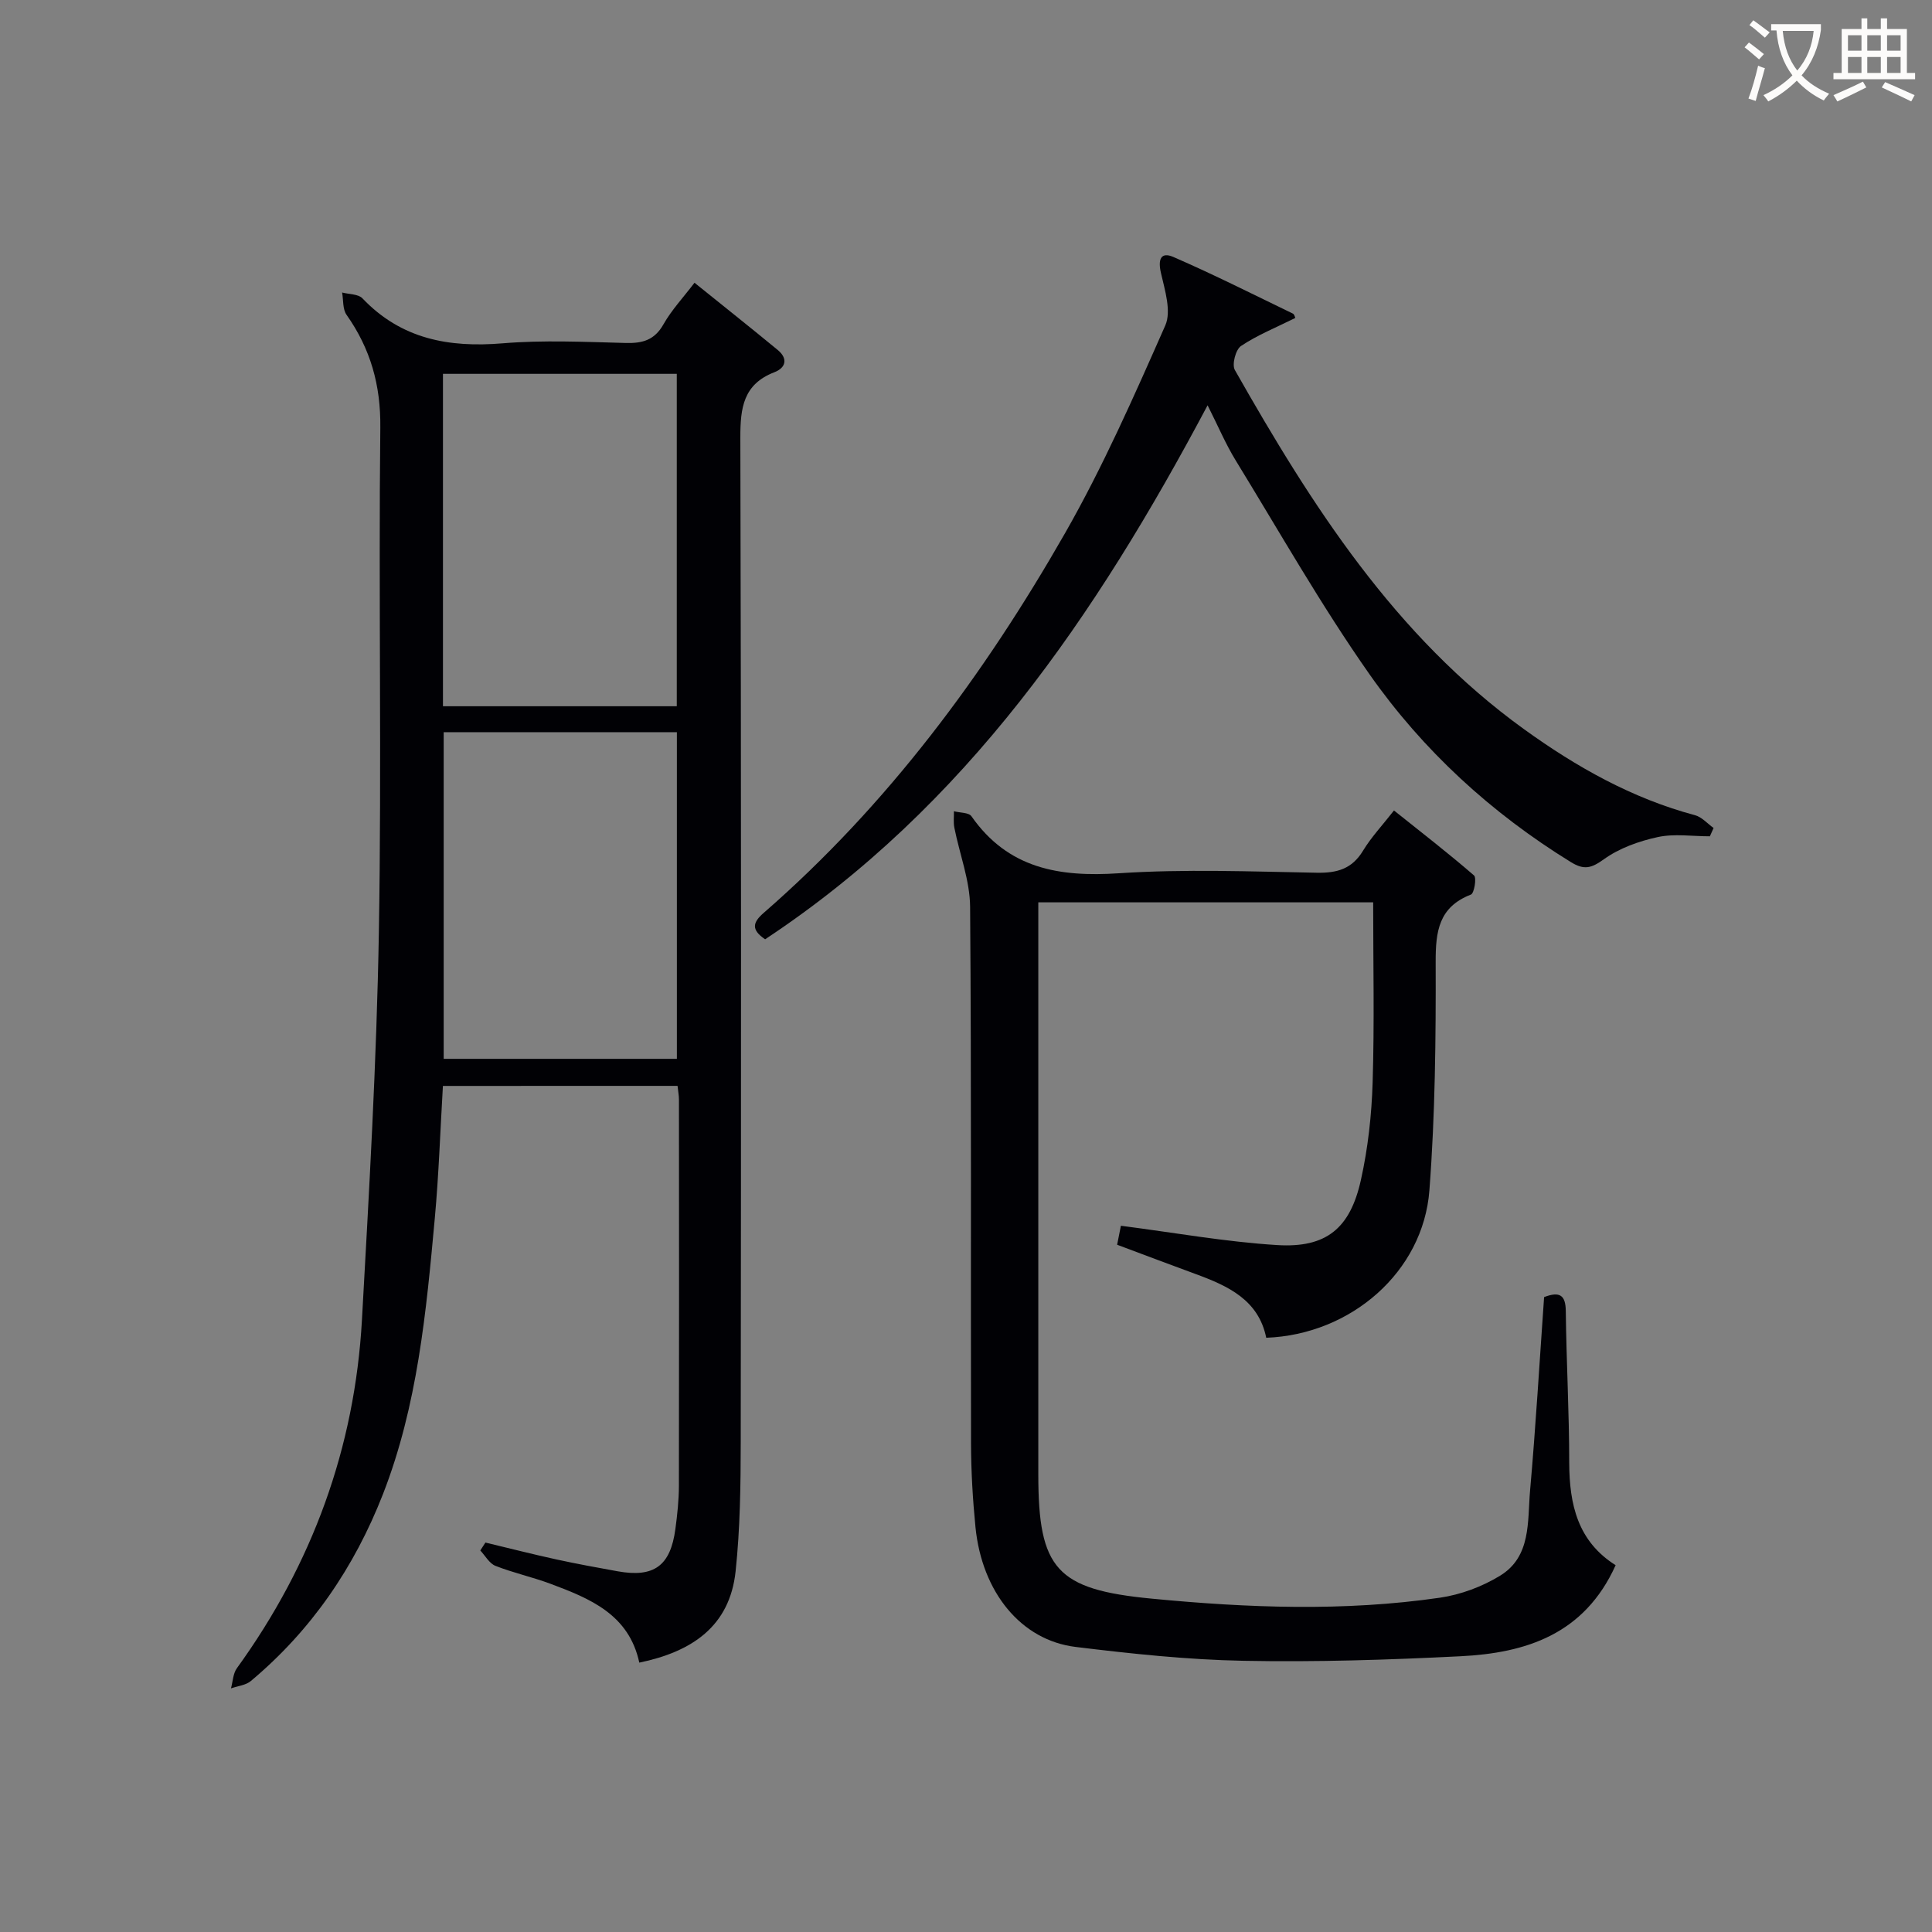
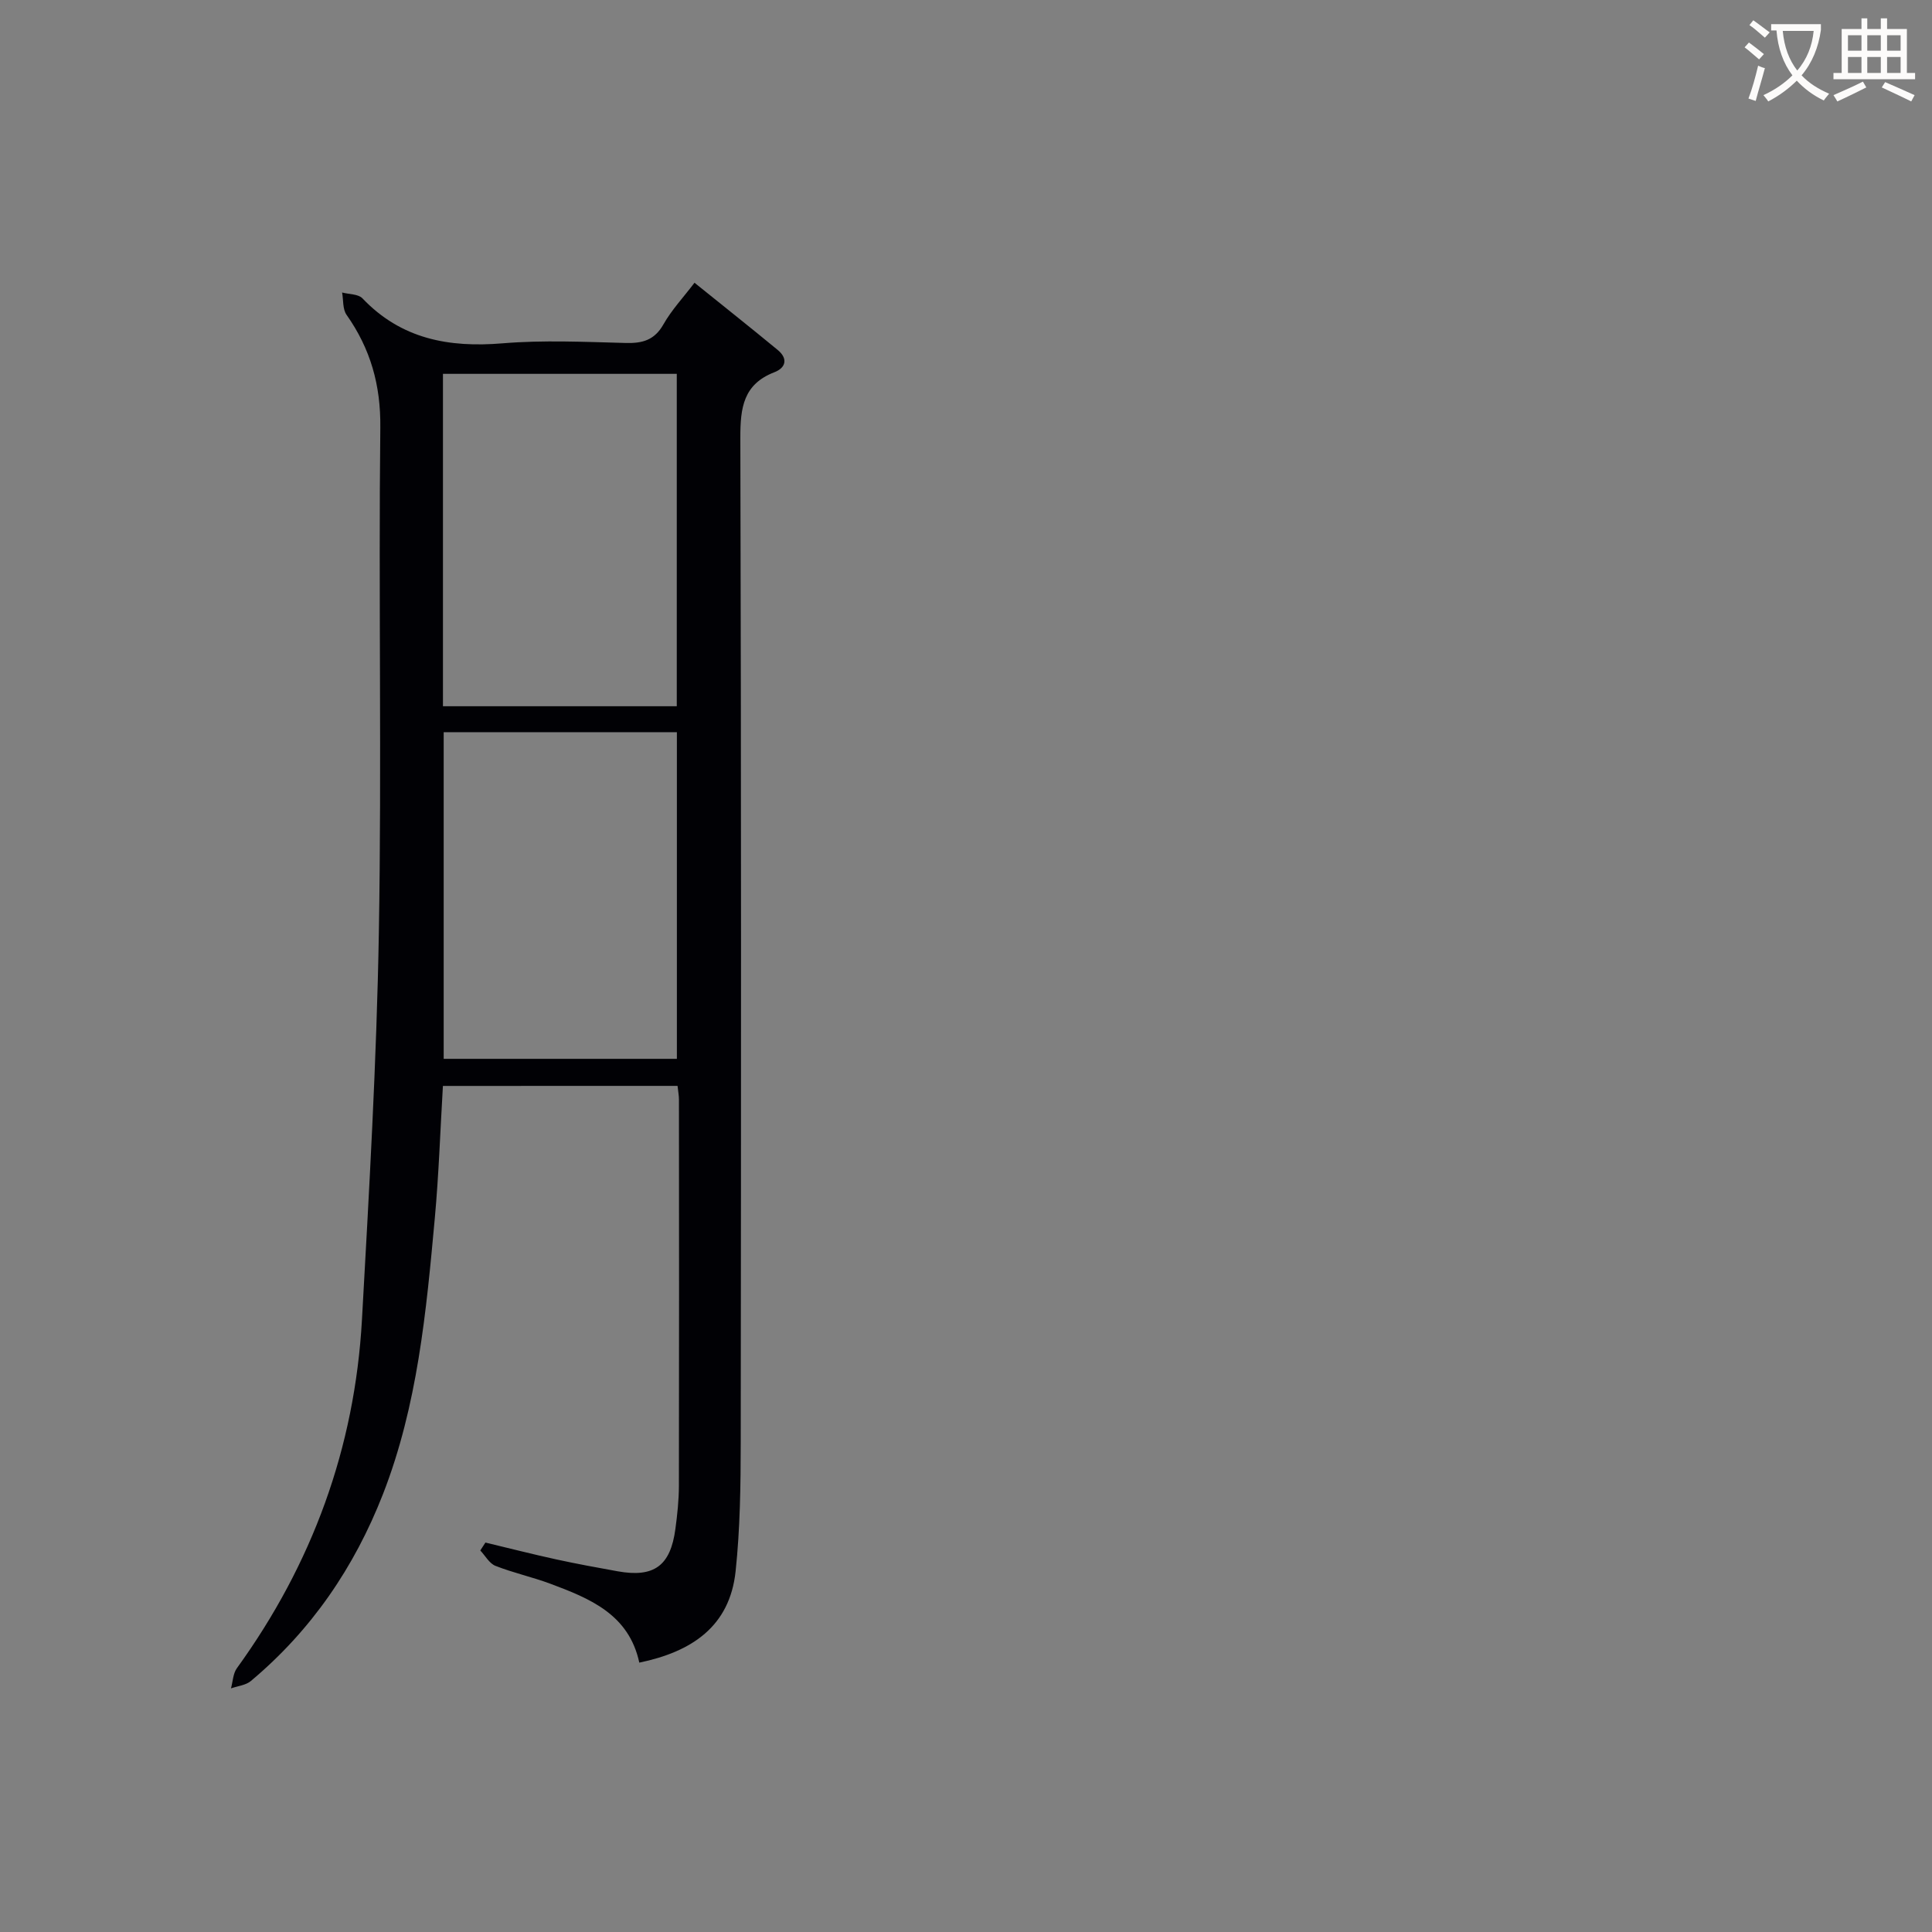
<svg xmlns="http://www.w3.org/2000/svg" enable-background="new 0 0 400 400" viewBox="0 0 400 400">
  <rect x="0" y="0" width="400" height="400" fill="#808080" stroke="none" />
  <g fill="#010105">
    <path d="m91.7 224.83c-.55 9.24-.85 18.35-1.68 27.41-1.77 19.36-3.57 38.74-10.73 57.1-5.92 15.16-14.84 28.22-27.36 38.7-1.05.88-2.72 1.03-4.11 1.52.39-1.4.42-3.06 1.22-4.17 15.61-21.57 24.42-45.63 25.9-72.18 1.49-26.72 3.04-53.46 3.5-80.21.6-34.82-.08-69.65.3-104.48.1-8.8-2.03-16.3-6.99-23.34-.83-1.17-.64-3.06-.92-4.62 1.43.38 3.34.3 4.21 1.21 8.03 8.43 17.88 10.24 29.04 9.31 8.44-.7 16.99-.29 25.48-.07 3.48.09 5.95-.59 7.8-3.86 1.69-2.98 4.11-5.56 6.43-8.61 5.9 4.76 11.61 9.28 17.23 13.92 2.15 1.77 1.71 3.68-.7 4.61-6.42 2.48-7.05 7.35-7.04 13.5.19 69.32.16 138.64.08 207.96-.01 8.93-.12 17.92-1.06 26.78-1.21 11.44-9.08 16.67-19.94 18.92-2.15-10-10.23-13.28-18.43-16.34-3.73-1.39-7.66-2.24-11.36-3.7-1.26-.5-2.1-2.09-3.13-3.18.35-.55.71-1.09 1.06-1.64 4.89 1.17 9.77 2.42 14.68 3.49 4.21.92 8.45 1.69 12.7 2.46 7.52 1.35 10.93-1.12 11.95-8.75.4-2.96.72-5.95.73-8.93.05-26.66.03-53.32.01-79.99 0-.81-.16-1.62-.29-2.83-16.15.01-32.18.01-48.58.01zm.01-78.61h48.41c0-23.22 0-46.06 0-68.82-16.38 0-32.29 0-48.41 0zm.15 5.37v67.63h48.28c0-22.73 0-45.09 0-67.63-16.24 0-32.04 0-48.28 0z" />
-     <path d="m334.5 324.06c-6.48 14.35-18.61 18.18-32.13 18.85-14.96.75-29.96 1.23-44.92.94-11.6-.22-23.22-1.46-34.76-2.87-11.32-1.39-19.39-11.35-20.73-24.81-.57-5.78-.91-11.61-.92-17.42-.08-37 .1-73.99-.19-110.99-.04-5.47-2.18-10.92-3.26-16.39-.22-1.1-.07-2.27-.09-3.41 1.24.33 3.07.24 3.63 1.04 7.57 10.83 18.14 12.62 30.51 11.8 13.61-.9 27.32-.36 40.98-.11 4.21.08 7.29-.78 9.58-4.56 1.71-2.82 4.03-5.28 6.41-8.33 5.61 4.48 11.22 8.82 16.57 13.45.57.49.04 3.7-.64 3.96-6.67 2.59-7.32 7.61-7.3 13.98.05 15.76-.1 31.57-1.3 47.28-1.29 16.84-16.21 29.84-33.78 30.5-1.59-7.83-7.89-10.73-14.6-13.19-5.3-1.94-10.58-3.94-16.27-6.07.28-1.41.58-2.9.78-3.93 11.04 1.42 21.67 3.34 32.37 4 10.14.62 15.09-3.43 17.32-13.48 1.47-6.6 2.22-13.44 2.43-20.2.38-12.28.11-24.59.11-37.28-23.08 0-45.96 0-69.33 0v5.52c0 37.66-.01 75.33 0 112.99.01 19.53 3.77 23.76 23.45 25.65 19.89 1.92 39.83 2.69 59.69-.19 4.31-.63 8.75-2.28 12.47-4.56 6.47-3.96 5.65-11.23 6.2-17.55 1.18-13.39 1.97-26.81 2.91-40.13 3.23-1.23 4.46-.43 4.49 2.92.12 10.48.71 20.95.71 31.42.04 8.61 1.76 16.22 9.61 21.17z" />
-     <path d="m268.18 65.83c-4.05 2.01-7.88 3.55-11.24 5.8-1.11.74-1.92 3.85-1.28 4.97 15.9 28.03 33.12 55.06 59.87 74.37 10.84 7.82 22.35 14.32 35.4 17.81 1.42.38 2.58 1.74 3.85 2.65-.26.57-.52 1.14-.77 1.72-3.61 0-7.35-.59-10.8.16-3.89.84-7.94 2.29-11.13 4.58-2.59 1.86-4.08 2.3-6.83.61-16.53-10.18-30.64-23.13-41.71-38.9-10-14.24-18.62-29.46-27.73-44.32-2.06-3.37-3.61-7.05-5.79-11.37-23.12 43.56-50.04 83.08-91.61 110.56-3-2.03-2.52-3.53-.27-5.49 25.65-22.33 45.61-49.28 62.36-78.58 7.88-13.8 14.33-28.46 20.76-43.02 1.3-2.94-.09-7.31-.9-10.87-.64-2.78-.05-4.45 2.59-3.3 8.35 3.63 16.5 7.74 24.71 11.71.34.14.45.78.52.91z" />
  </g>
  <path d="m362.1 8.8c1.1.8 2.1 1.6 3.1 2.4l-1 1.1c-1.3-1.1-2.3-2-3-2.5zm1.9 4.8c.5.2.9.4 1.4.5-.6 2.3-1.3 4.5-1.9 6.8l-1.5-.5c.8-2.1 1.4-4.3 2-6.8zm-1-9.4c1.3.9 2.4 1.8 3.4 2.5l-1 1.1c-1.4-1.2-2.4-2.1-3.2-2.6zm3.7 2.2v-1.4h10.3v1.2c-.5 3.6-1.8 6.8-4 9.4 1.5 1.6 3.4 2.8 5.7 3.8-.3.4-.7.8-1.1 1.4-2.3-1.1-4.1-2.5-5.6-4.1-1.6 1.6-3.6 3.1-5.9 4.3-.3-.5-.7-.9-1-1.3 2.4-1.1 4.4-2.5 6-4.1-1.9-2.5-3-5.6-3.3-9.3h-1.1zm8.8 0h-6.4c.3 3.3 1.3 6 3 8.2 2-2.3 3.1-5.1 3.4-8.2z" fill="#fcfbfa" />
  <path d="m385.3 3.8h1.3v2.2h2.8v-2.2h1.3v2.2h4.1v9.1h1.7v1.3h-16.9v-1.3h1.7v-9.1h4.1v-2.2zm.4 13.1.7 1.2c-1.8.9-3.8 1.9-6 2.9-.2-.4-.5-.8-.8-1.3 2.3-1 4.3-1.9 6.1-2.8zm-3.1-6.4h2.8v-3.2h-2.8zm0 4.6h2.8v-3.3h-2.8zm4-4.6h2.8v-3.2h-2.8zm0 4.6h2.8v-3.3h-2.8zm3.7 1.9c2.1.9 4.1 1.8 6.1 2.7l-.7 1.3c-2.2-1.1-4.2-2-6.1-2.9zm3.2-9.7h-2.8v3.2h2.8zm-2.8 7.8h2.8v-3.3h-2.8z" fill="#fcfbfa" />
</svg>